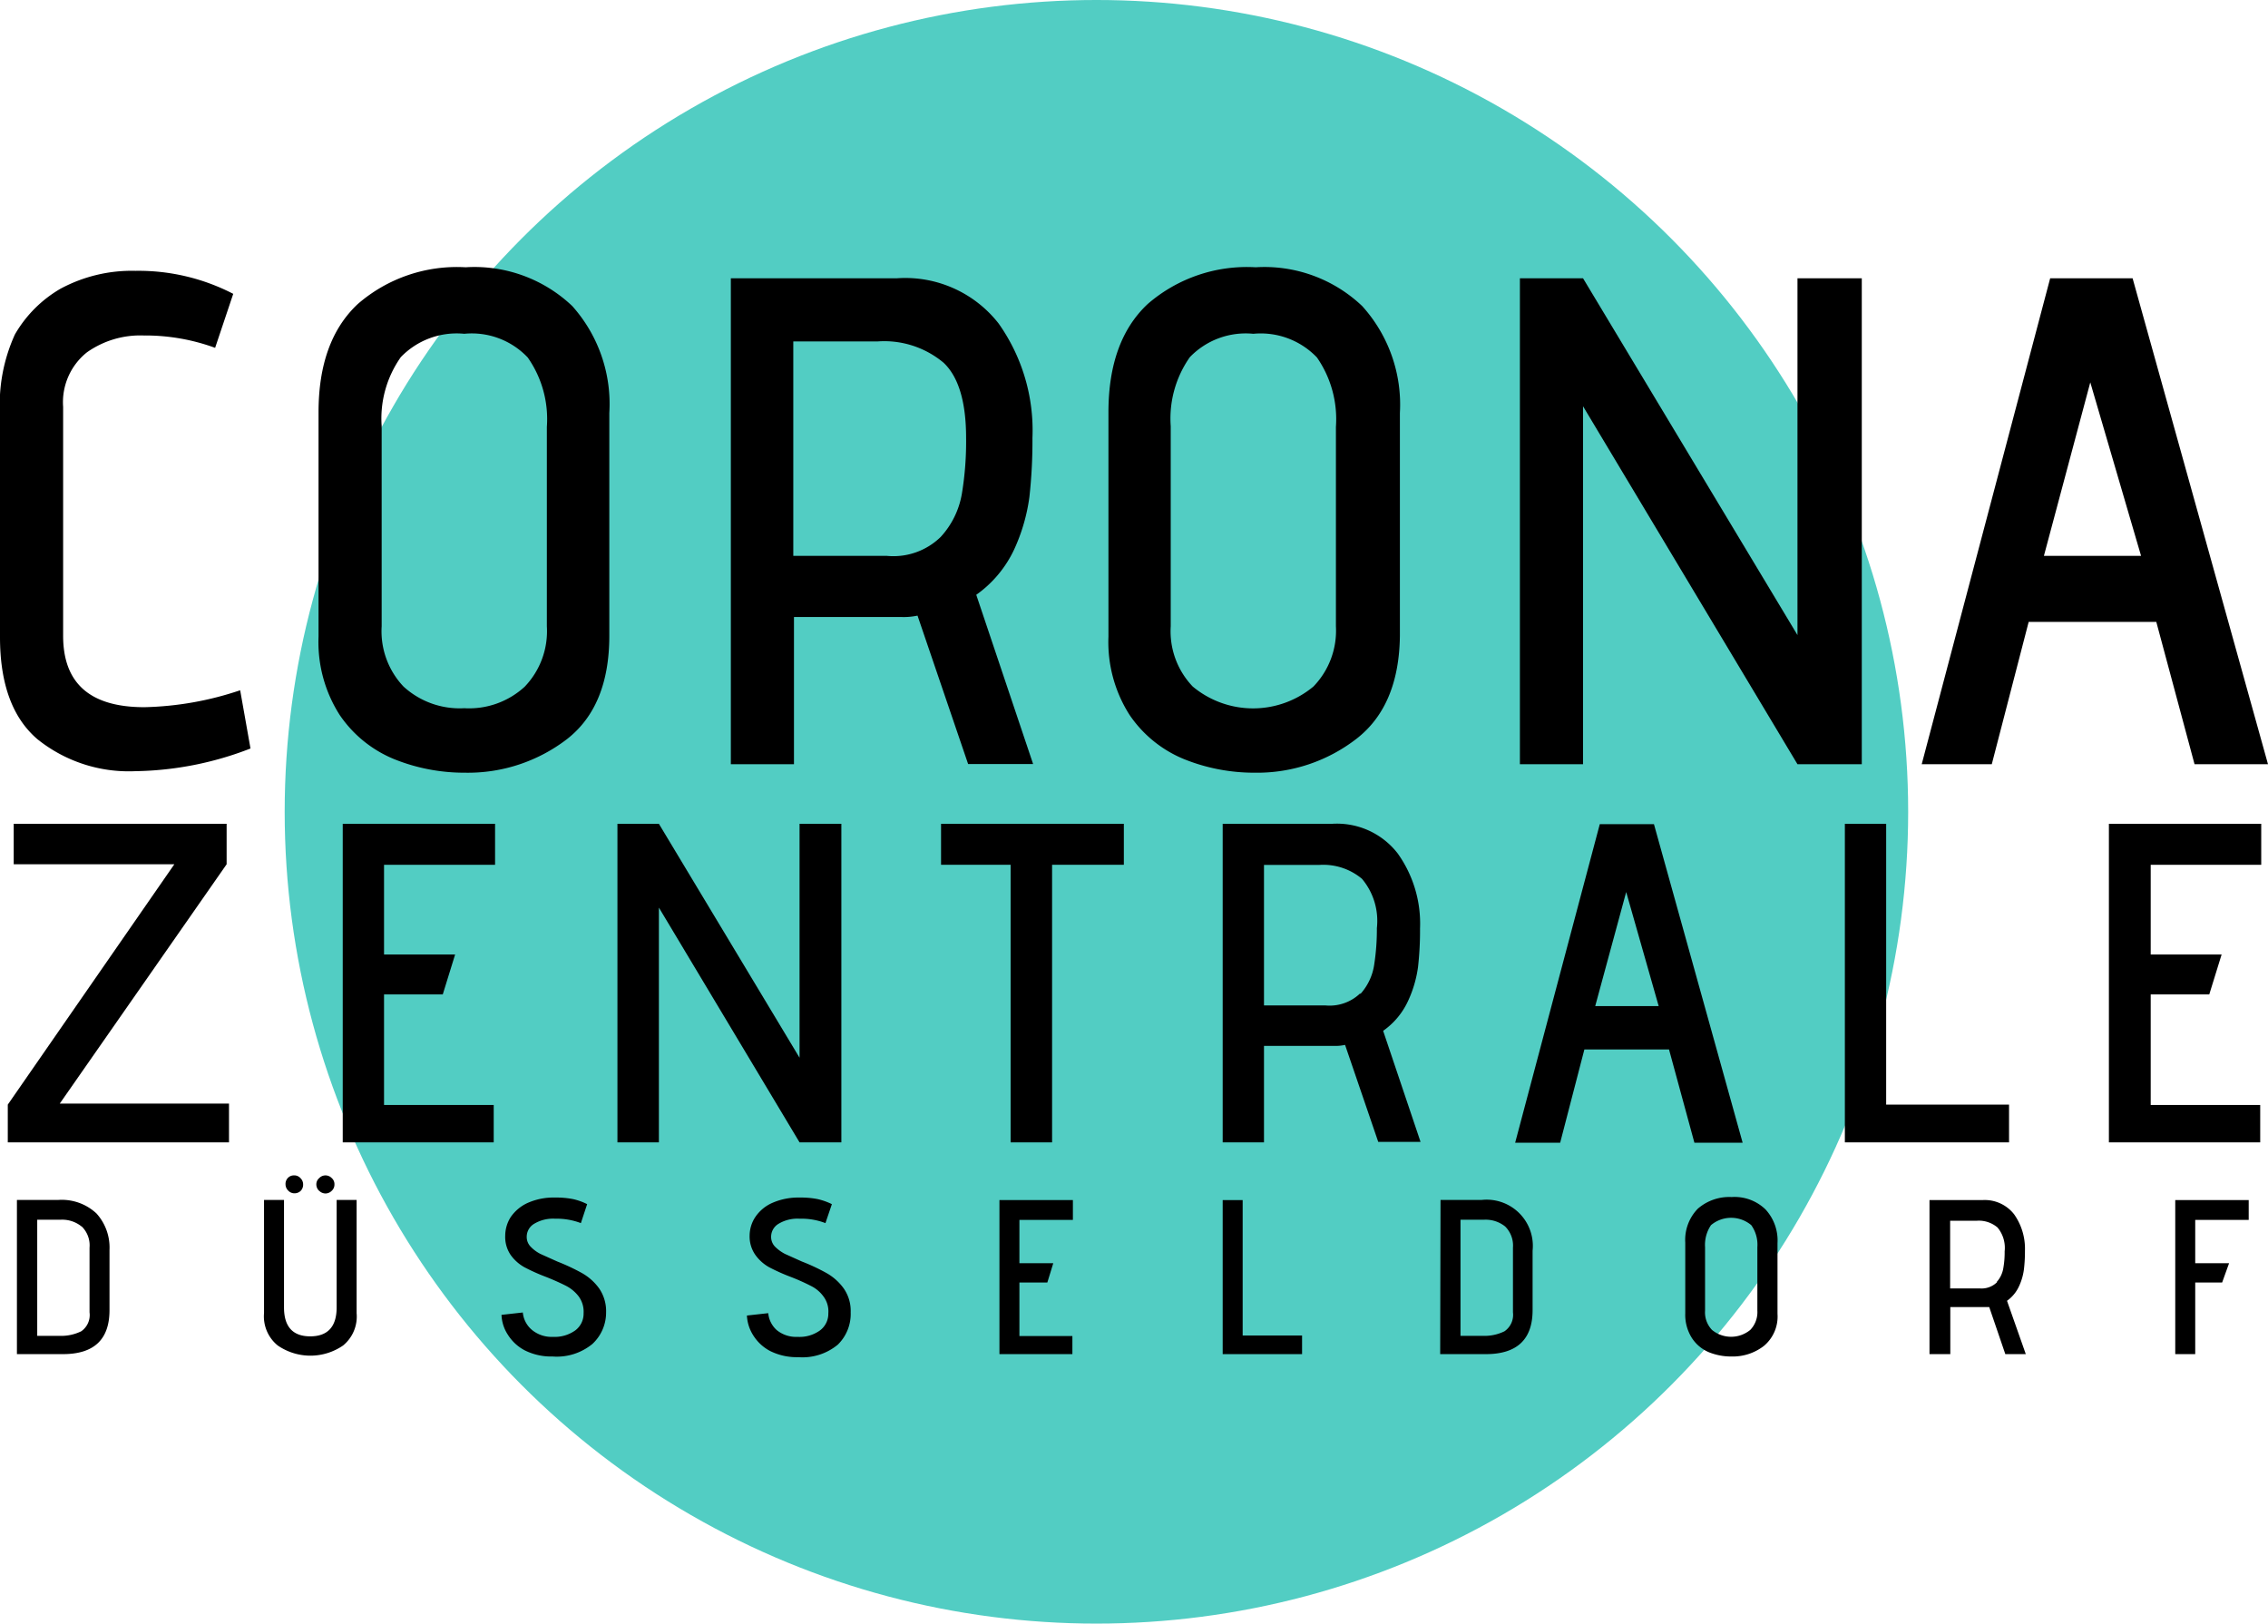
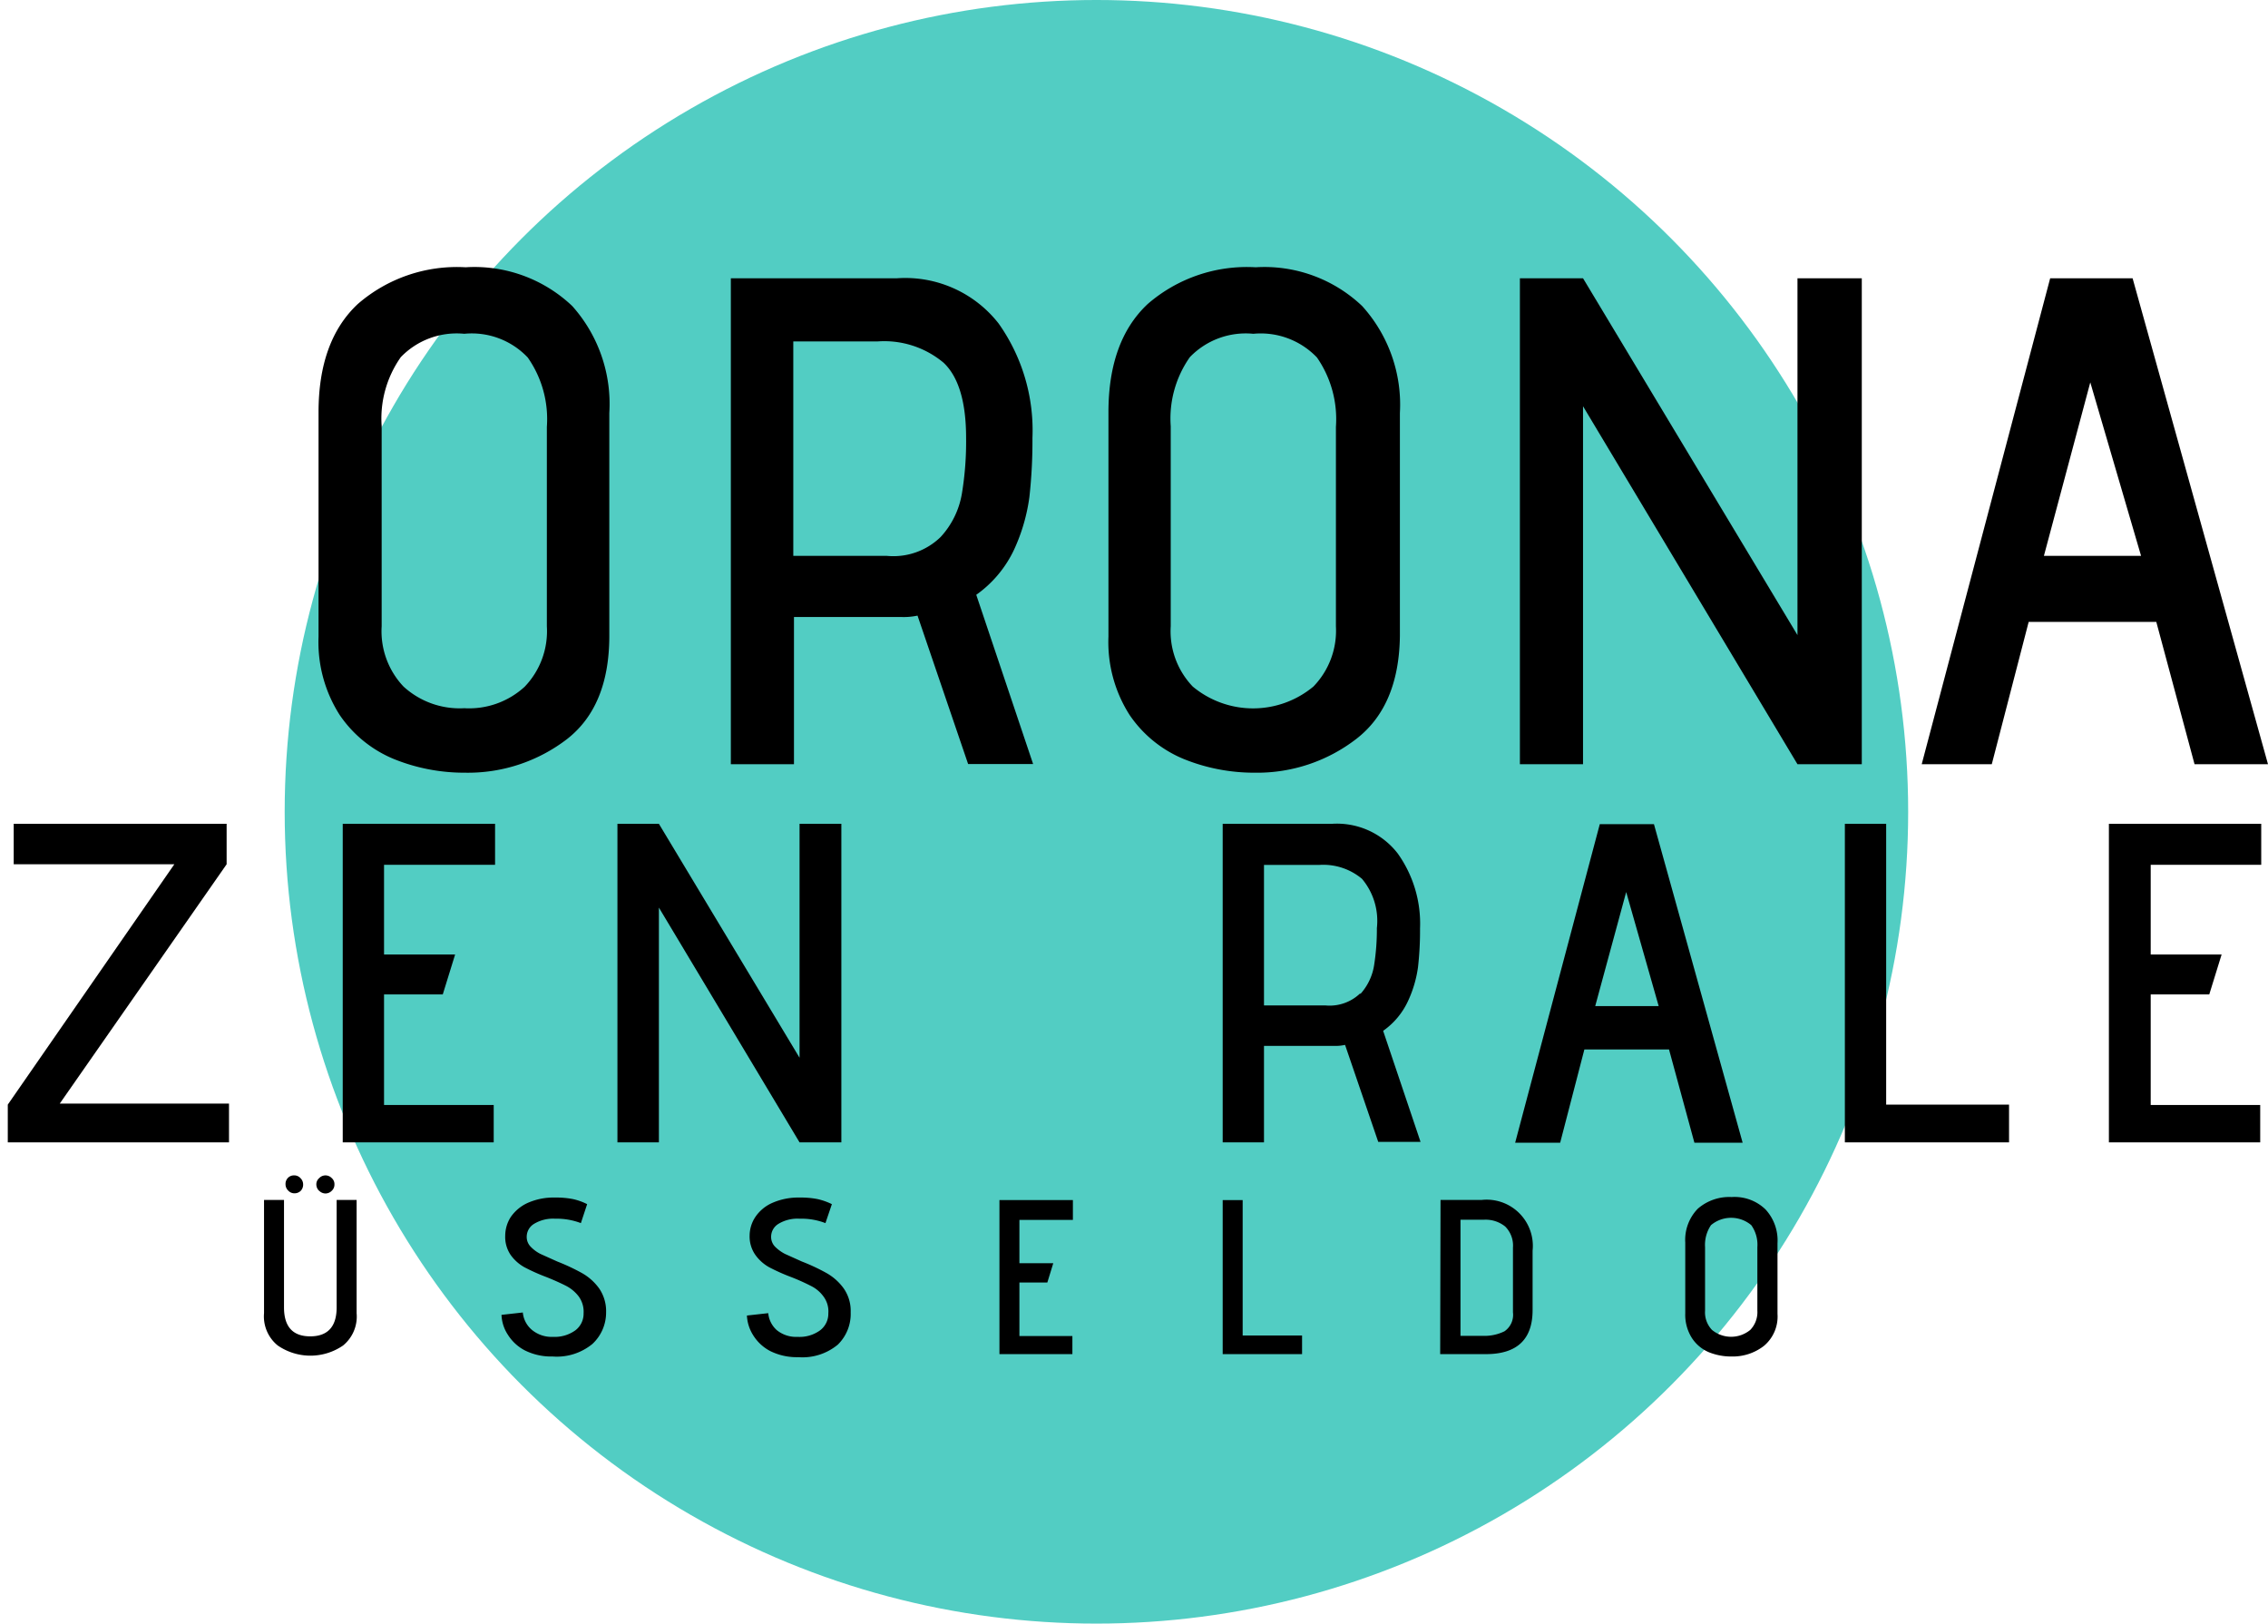
<svg xmlns="http://www.w3.org/2000/svg" viewBox="0 0 134 95.93">
  <defs>
    <style>.cls-1{fill:#52cdc3;}</style>
  </defs>
  <g id="Ebene_2" data-name="Ebene 2">
    <g id="Ebene_1-2" data-name="Ebene 1">
      <circle class="cls-1" cx="64.78" cy="47.96" r="47.96" />
-       <path d="M8,45.56a8.62,8.62,0,0,1-5.79-1.89Q0,41.78,0,37.64V24.48a10,10,0,0,1,.88-4.72,7.39,7.39,0,0,1,2.69-2.7A8.88,8.88,0,0,1,8,16a12.17,12.17,0,0,1,5.78,1.36l-1.07,3.19a12,12,0,0,0-4.22-.73,5.46,5.46,0,0,0-3.36,1,3.77,3.77,0,0,0-1.4,3.22V37.56c0,2.82,1.6,4.22,4.8,4.22a18.93,18.93,0,0,0,5.66-1l.61,3.44A19.47,19.47,0,0,1,8,45.56Z" />
      <path d="M33.52,43.65a9.6,9.6,0,0,1-6.05,2,11.07,11.07,0,0,1-4.18-.8,7.17,7.17,0,0,1-3.22-2.61,8,8,0,0,1-1.25-4.63V24.36q0-4.23,2.32-6.4a8.93,8.93,0,0,1,6.37-2.17,8.39,8.39,0,0,1,6.3,2.29A8.68,8.68,0,0,1,36,24.4V37.56Q36,41.7,33.52,43.65ZM31.18,21.12a4.55,4.55,0,0,0-3.75-1.4,4.58,4.58,0,0,0-3.75,1.38,6.3,6.3,0,0,0-1.13,4.08V37a4.75,4.75,0,0,0,1.29,3.56,4.91,4.91,0,0,0,3.59,1.28A4.85,4.85,0,0,0,31,40.57,4.74,4.74,0,0,0,32.31,37V25.22A6.34,6.34,0,0,0,31.18,21.12Z" />
      <path d="M54.21,36.37a3.93,3.93,0,0,1-1,.08H46.91v8.7H43.18V16.44H53A7,7,0,0,1,59,19.11a10.92,10.92,0,0,1,2,6.76,29.87,29.87,0,0,1-.18,3.49,10.83,10.83,0,0,1-.9,3.1,6.83,6.83,0,0,1-2.24,2.68l3.36,10H57.2Zm1.37-4.65a5,5,0,0,0,1.25-2.55,18.79,18.79,0,0,0,.25-3.3c0-2.13-.45-3.61-1.33-4.44a5.46,5.46,0,0,0-3.88-1.26h-5V32.84h5.53A4,4,0,0,0,55.58,31.72Z" />
      <path d="M80.14,43.65a9.58,9.58,0,0,1-6,2,11.07,11.07,0,0,1-4.18-.8,7.17,7.17,0,0,1-3.22-2.61,8,8,0,0,1-1.25-4.63V24.36q0-4.23,2.32-6.4a8.94,8.94,0,0,1,6.38-2.17,8.38,8.38,0,0,1,6.29,2.29,8.68,8.68,0,0,1,2.23,6.32V37.56Q82.66,41.7,80.14,43.65ZM77.81,21.12a4.59,4.59,0,0,0-3.76-1.4A4.58,4.58,0,0,0,70.3,21.1a6.3,6.3,0,0,0-1.13,4.08V37a4.72,4.72,0,0,0,1.3,3.56,5.57,5.57,0,0,0,7.13,0A4.74,4.74,0,0,0,78.93,37V25.22A6.4,6.4,0,0,0,77.81,21.12Z" />
      <path d="M93.53,24V45.15H89.8V16.44h3.73L106.2,37.52V16.44H110V45.15H106.2Z" />
      <path d="M127.4,36.74h-7.54l-2.18,8.41h-4.14l7.59-28.71H126l8,28.71h-4.34Zm-6.64-3.9h5.74l-3-10.25Z" />
      <path d="M.46,65.26l9.84-14.2H.81V48.67H13.39v2.39L3.53,65.2h10v2.29H.46Z" />
      <path d="M20.25,48.67h9v2.42H22.69v5.3h4.2l-.73,2.36H22.69v6.53h6.48v2.21H20.25Z" />
      <path d="M38.93,53.62V67.49H36.48V48.67h2.45l8.31,13.82V48.67h2.47V67.49H47.24Z" />
-       <path d="M59.71,51.09H55.6V48.67H66.4v2.42H62.16v16.4H59.71Z" />
      <path d="M79.47,61.73a2.48,2.48,0,0,1-.62.06H74.68v5.7H72.24V48.67h6.45a4.54,4.54,0,0,1,3.89,1.75,7.13,7.13,0,0,1,1.32,4.43,19.34,19.34,0,0,1-.12,2.29,7,7,0,0,1-.59,2,4.41,4.41,0,0,1-1.47,1.76l2.21,6.56h-2.5Zm.9-3A3.3,3.3,0,0,0,81.19,57a13.66,13.66,0,0,0,.16-2.17,3.86,3.86,0,0,0-.88-2.91,3.56,3.56,0,0,0-2.54-.82H74.68v8.3h3.63A2.61,2.61,0,0,0,80.37,58.68Z" />
      <path d="M98.61,62h-5l-1.43,5.51H89.52l5-18.82h3.2l5.24,18.82h-2.85Zm-4.36-2.56H98L96.08,52.7Z" />
      <path d="M109,48.67h2.44V65.26h7.26v2.23H109Z" />
      <path d="M124.6,48.67h9v2.42h-6.53v5.3h4.19l-.73,2.36h-3.46v6.53h6.47v2.21H124.6Z" />
-       <path d="M1,70.89H3.46a3,3,0,0,1,2.24.8,3,3,0,0,1,.77,2.15V77.4c0,1.73-.91,2.6-2.75,2.6H1Zm3.82,1.57a1.81,1.81,0,0,0-1.24-.4H2.2v6.86H3.51a2.69,2.69,0,0,0,1.29-.27,1.17,1.17,0,0,0,.49-1.12V73.71A1.56,1.56,0,0,0,4.83,72.46Z" />
      <path d="M21.07,70.89v6.69a2.21,2.21,0,0,1-.8,1.91,3.4,3.4,0,0,1-3.86,0,2.21,2.21,0,0,1-.81-1.91V70.89h1.18v6.35c0,1.14.52,1.71,1.55,1.71s1.56-.57,1.56-1.71V70.89Zm-3.3-.54a.52.52,0,0,1-.38.15.5.5,0,0,1-.36-.16.52.52,0,0,1-.16-.37A.51.51,0,0,1,17,69.6a.49.49,0,0,1,.37-.16.49.49,0,0,1,.38.16.52.52,0,0,1,.16.37A.53.53,0,0,1,17.77,70.35Zm1.08,0a.53.53,0,0,1-.16-.38.48.48,0,0,1,.17-.37.51.51,0,0,1,.74,0,.47.47,0,0,1,.16.37.49.49,0,0,1-.16.38.52.52,0,0,1-.37.16A.53.53,0,0,1,18.85,70.34Z" />
      <path d="M31.43,78.57a1.83,1.83,0,0,0,1.25.41A2.08,2.08,0,0,0,34,78.59a1.23,1.23,0,0,0,.48-1,1.53,1.53,0,0,0-.29-1,2.21,2.21,0,0,0-.72-.61c-.29-.15-.68-.33-1.18-.53a11.49,11.49,0,0,1-1.3-.58,2.49,2.49,0,0,1-.82-.73A1.89,1.89,0,0,1,29.85,73a2.06,2.06,0,0,1,.32-1.09,2.44,2.44,0,0,1,1-.84,3.76,3.76,0,0,1,1.63-.32,5.13,5.13,0,0,1,1.05.09,3.53,3.53,0,0,1,.84.3l-.37,1.12A4,4,0,0,0,32.8,72a2.16,2.16,0,0,0-1.24.3.89.89,0,0,0-.44.78.82.82,0,0,0,.24.58,2.11,2.11,0,0,0,.57.42l1,.45a12.27,12.27,0,0,1,1.47.69,3.17,3.17,0,0,1,1,.9,2.37,2.37,0,0,1,.41,1.41A2.53,2.53,0,0,1,35,79.4a3.31,3.31,0,0,1-2.35.74,3.48,3.48,0,0,1-1.64-.36,2.6,2.6,0,0,1-1-.92,2.29,2.29,0,0,1-.38-1.18l1.26-.14A1.52,1.52,0,0,0,31.43,78.57Z" />
      <path d="M45.88,78.57a1.8,1.8,0,0,0,1.24.41,2.06,2.06,0,0,0,1.34-.39,1.23,1.23,0,0,0,.48-1,1.47,1.47,0,0,0-.29-1,2,2,0,0,0-.72-.61,12.33,12.33,0,0,0-1.18-.53,11.49,11.49,0,0,1-1.3-.58,2.49,2.49,0,0,1-.82-.73A1.89,1.89,0,0,1,44.29,73a2,2,0,0,1,.33-1.09,2.34,2.34,0,0,1,1-.84,3.82,3.82,0,0,1,1.63-.32,5.13,5.13,0,0,1,1.05.09,3.77,3.77,0,0,1,.85.3l-.38,1.12A3.94,3.94,0,0,0,47.24,72a2.16,2.16,0,0,0-1.24.3.89.89,0,0,0-.44.78.82.82,0,0,0,.24.58,2.34,2.34,0,0,0,.58.42l1,.45a11.57,11.57,0,0,1,1.47.69,3.17,3.17,0,0,1,1,.9,2.31,2.31,0,0,1,.41,1.41,2.53,2.53,0,0,1-.76,1.91,3.27,3.27,0,0,1-2.34.74,3.53,3.53,0,0,1-1.65-.36,2.6,2.6,0,0,1-1-.92,2.38,2.38,0,0,1-.38-1.18l1.26-.14A1.53,1.53,0,0,0,45.88,78.57Z" />
      <path d="M59.05,70.9h4.34v1.17H60.23v2.56h2l-.35,1.14H60.23v3.16h3.13V80H59.05Z" />
      <path d="M72.24,70.9h1.18v8h3.51V80H72.24Z" />
      <path d="M85.11,70.89h2.44a2.73,2.73,0,0,1,3,3V77.4c0,1.73-.92,2.6-2.76,2.6h-2.7Zm3.82,1.57a1.84,1.84,0,0,0-1.25-.4H86.29v6.86h1.32a2.67,2.67,0,0,0,1.28-.27,1.18,1.18,0,0,0,.5-1.12V73.71A1.59,1.59,0,0,0,88.93,72.46Z" />
      <path d="M104.21,79.52a3,3,0,0,1-1.91.62,3.5,3.5,0,0,1-1.33-.25,2.23,2.23,0,0,1-1-.83,2.55,2.55,0,0,1-.4-1.47V73.41a2.64,2.64,0,0,1,.74-2,2.83,2.83,0,0,1,2-.69,2.62,2.62,0,0,1,2,.73,2.7,2.7,0,0,1,.71,2v4.17A2.26,2.26,0,0,1,104.21,79.52Zm-.74-7.14a1.85,1.85,0,0,0-2.38,0,2.08,2.08,0,0,0-.35,1.3v3.75a1.5,1.5,0,0,0,.41,1.14,1.78,1.78,0,0,0,2.26,0,1.51,1.51,0,0,0,.42-1.14V73.68A2,2,0,0,0,103.47,72.38Z" />
-       <path d="M117.53,77.22l-.3,0h-2V80H114V70.9h3.12a2.2,2.2,0,0,1,1.88.84,3.52,3.52,0,0,1,.64,2.15,9,9,0,0,1-.06,1.1,3.41,3.41,0,0,1-.29,1,2.16,2.16,0,0,1-.71.86L119.69,80h-1.21Zm.44-1.48a1.61,1.61,0,0,0,.39-.81,5.3,5.3,0,0,0,.08-1,1.88,1.88,0,0,0-.42-1.41,1.7,1.7,0,0,0-1.23-.4h-1.57v4H117A1.29,1.29,0,0,0,118,75.74Z" />
-       <path d="M128.52,70.9h4.34v1.17H129.7v2.56h2l-.41,1.14H129.7V80h-1.18Z" />
    </g>
  </g>
</svg>